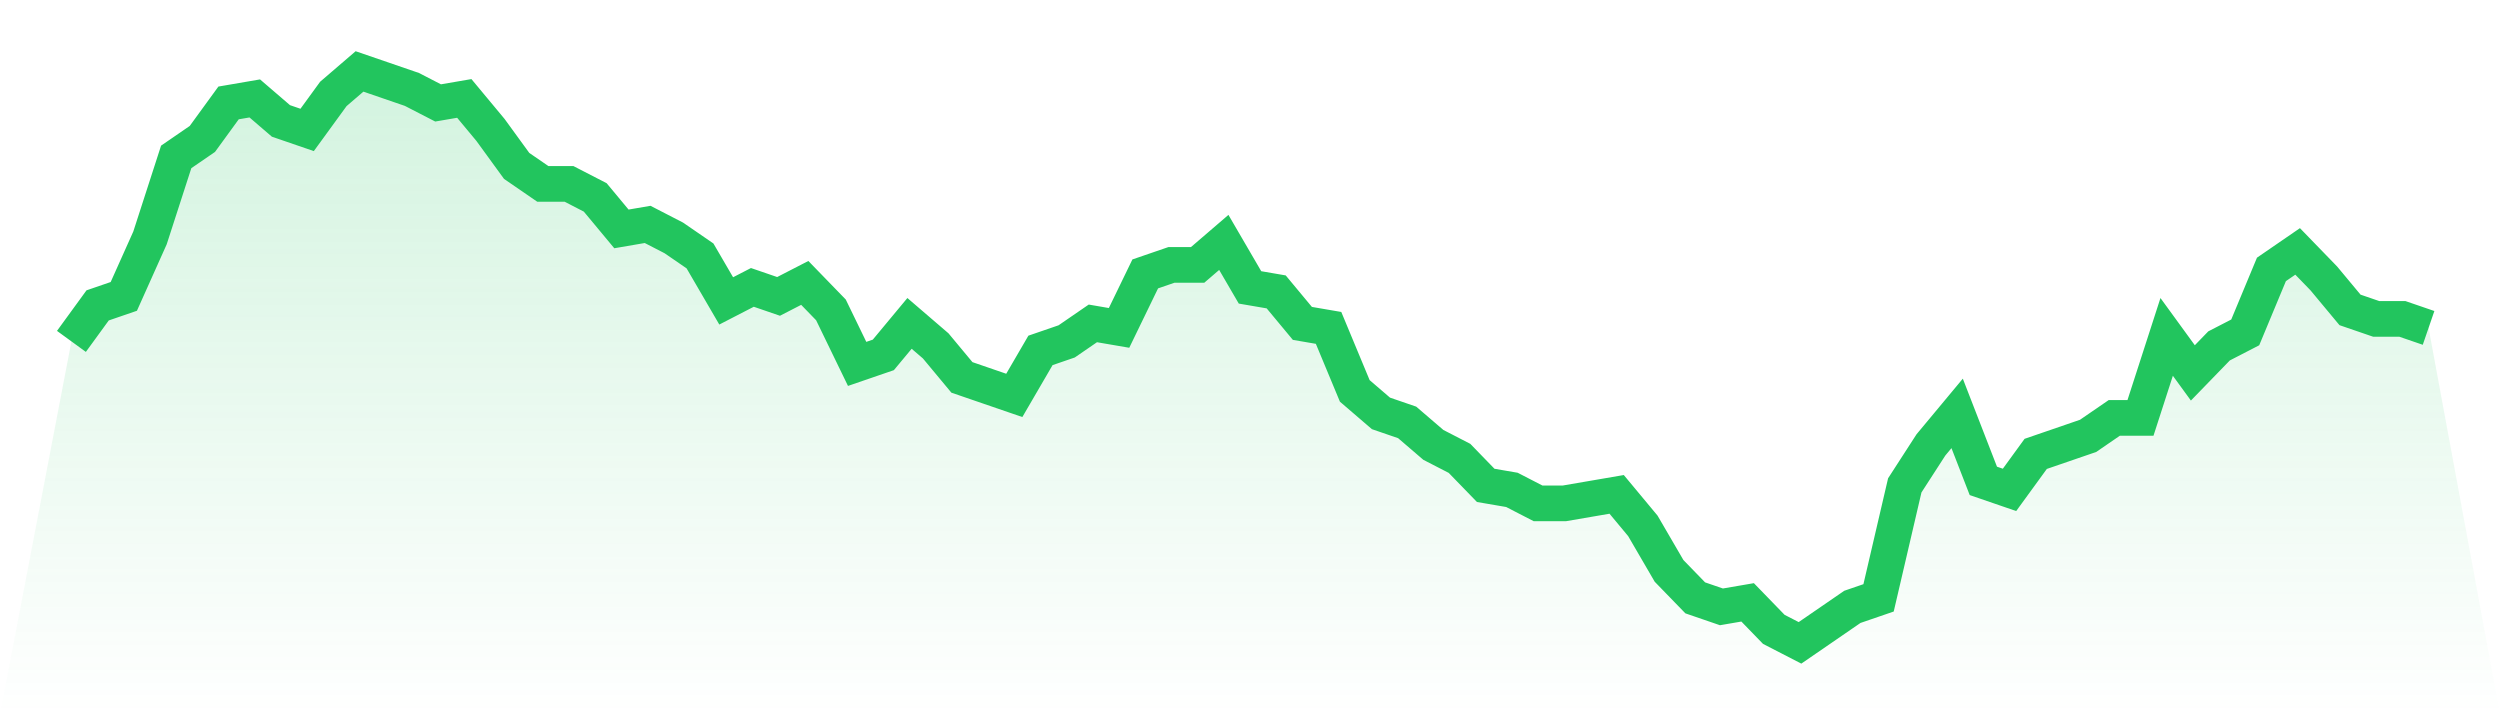
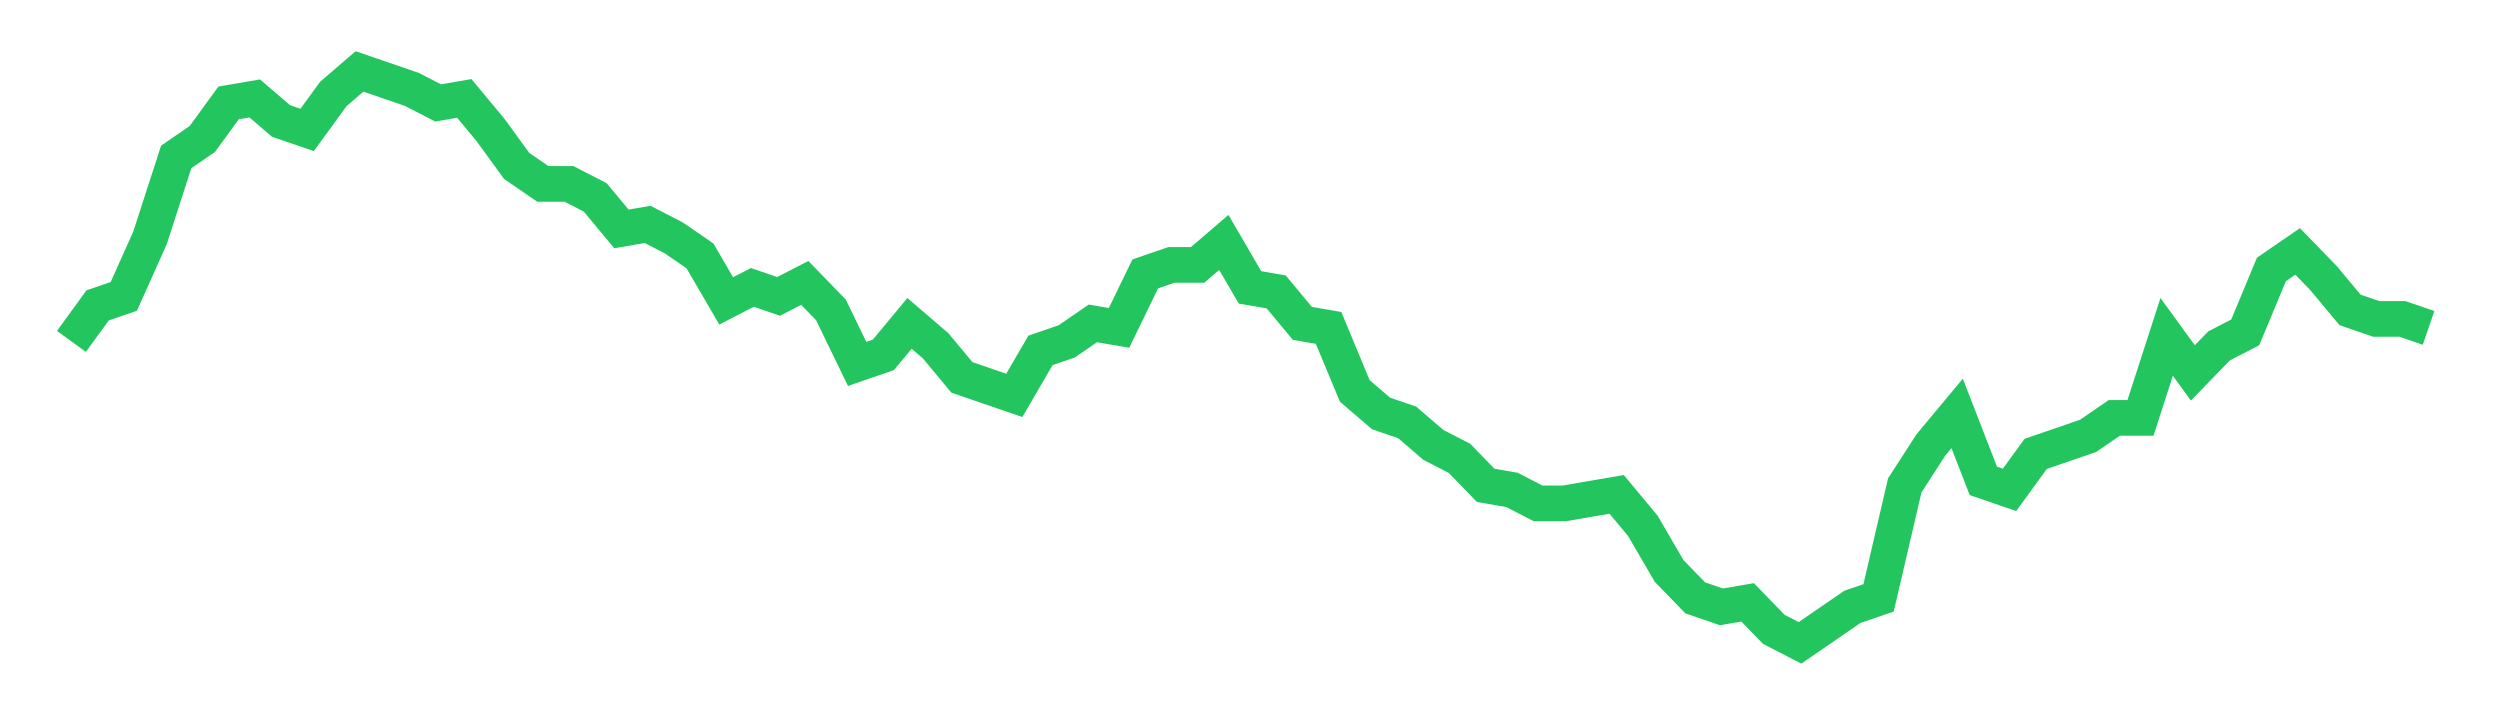
<svg xmlns="http://www.w3.org/2000/svg" viewBox="0 0 140 40">
  <defs>
    <linearGradient id="gradient" x1="0" x2="0" y1="0" y2="1">
      <stop offset="0%" stop-color="#22c55e" stop-opacity="0.2" />
      <stop offset="100%" stop-color="#22c55e" stop-opacity="0" />
    </linearGradient>
  </defs>
-   <path d="M4,19.118 L4,19.118 L5.467,17.102 L6.933,16.598 L8.4,13.323 L9.867,8.787 L11.333,7.78 L12.8,5.764 L14.267,5.512 L15.733,6.772 L17.2,7.276 L18.667,5.26 L20.133,4 L21.6,4.504 L23.067,5.008 L24.533,5.764 L26,5.512 L27.467,7.276 L28.933,9.291 L30.4,10.299 L31.867,10.299 L33.333,11.055 L34.8,12.819 L36.267,12.567 L37.733,13.323 L39.2,14.331 L40.667,16.85 L42.133,16.094 L43.6,16.598 L45.067,15.843 L46.533,17.354 L48,20.378 L49.467,19.874 L50.933,18.11 L52.4,19.37 L53.867,21.134 L55.333,21.638 L56.8,22.142 L58.267,19.622 L59.733,19.118 L61.2,18.11 L62.667,18.362 L64.133,15.339 L65.6,14.835 L67.067,14.835 L68.533,13.575 L70,16.094 L71.467,16.346 L72.933,18.11 L74.4,18.362 L75.867,21.89 L77.333,23.15 L78.8,23.654 L80.267,24.913 L81.733,25.669 L83.2,27.181 L84.667,27.433 L86.133,28.189 L87.6,28.189 L89.067,27.937 L90.533,27.685 L92,29.449 L93.467,31.969 L94.933,33.48 L96.4,33.984 L97.867,33.732 L99.333,35.244 L100.8,36 L102.267,34.992 L103.733,33.984 L105.2,33.48 L106.667,27.181 L108.133,24.913 L109.6,23.15 L111.067,26.929 L112.533,27.433 L114,25.417 L115.467,24.913 L116.933,24.409 L118.4,23.402 L119.867,23.402 L121.333,18.866 L122.8,20.882 L124.267,19.37 L125.733,18.614 L127.2,15.087 L128.667,14.079 L130.133,15.591 L131.6,17.354 L133.067,17.858 L134.533,17.858 L136,18.362 L140,40 L0,40 z" fill="url(#gradient)" />
  <path d="M4,19.118 L4,19.118 L5.467,17.102 L6.933,16.598 L8.4,13.323 L9.867,8.787 L11.333,7.78 L12.8,5.764 L14.267,5.512 L15.733,6.772 L17.2,7.276 L18.667,5.26 L20.133,4 L21.6,4.504 L23.067,5.008 L24.533,5.764 L26,5.512 L27.467,7.276 L28.933,9.291 L30.4,10.299 L31.867,10.299 L33.333,11.055 L34.8,12.819 L36.267,12.567 L37.733,13.323 L39.2,14.331 L40.667,16.85 L42.133,16.094 L43.6,16.598 L45.067,15.843 L46.533,17.354 L48,20.378 L49.467,19.874 L50.933,18.11 L52.4,19.37 L53.867,21.134 L55.333,21.638 L56.8,22.142 L58.267,19.622 L59.733,19.118 L61.2,18.11 L62.667,18.362 L64.133,15.339 L65.6,14.835 L67.067,14.835 L68.533,13.575 L70,16.094 L71.467,16.346 L72.933,18.11 L74.4,18.362 L75.867,21.89 L77.333,23.15 L78.8,23.654 L80.267,24.913 L81.733,25.669 L83.2,27.181 L84.667,27.433 L86.133,28.189 L87.6,28.189 L89.067,27.937 L90.533,27.685 L92,29.449 L93.467,31.969 L94.933,33.48 L96.4,33.984 L97.867,33.732 L99.333,35.244 L100.8,36 L102.267,34.992 L103.733,33.984 L105.2,33.48 L106.667,27.181 L108.133,24.913 L109.6,23.15 L111.067,26.929 L112.533,27.433 L114,25.417 L115.467,24.913 L116.933,24.409 L118.4,23.402 L119.867,23.402 L121.333,18.866 L122.8,20.882 L124.267,19.37 L125.733,18.614 L127.2,15.087 L128.667,14.079 L130.133,15.591 L131.6,17.354 L133.067,17.858 L134.533,17.858 L136,18.362" fill="none" stroke="#22c55e" stroke-width="2" />
</svg>